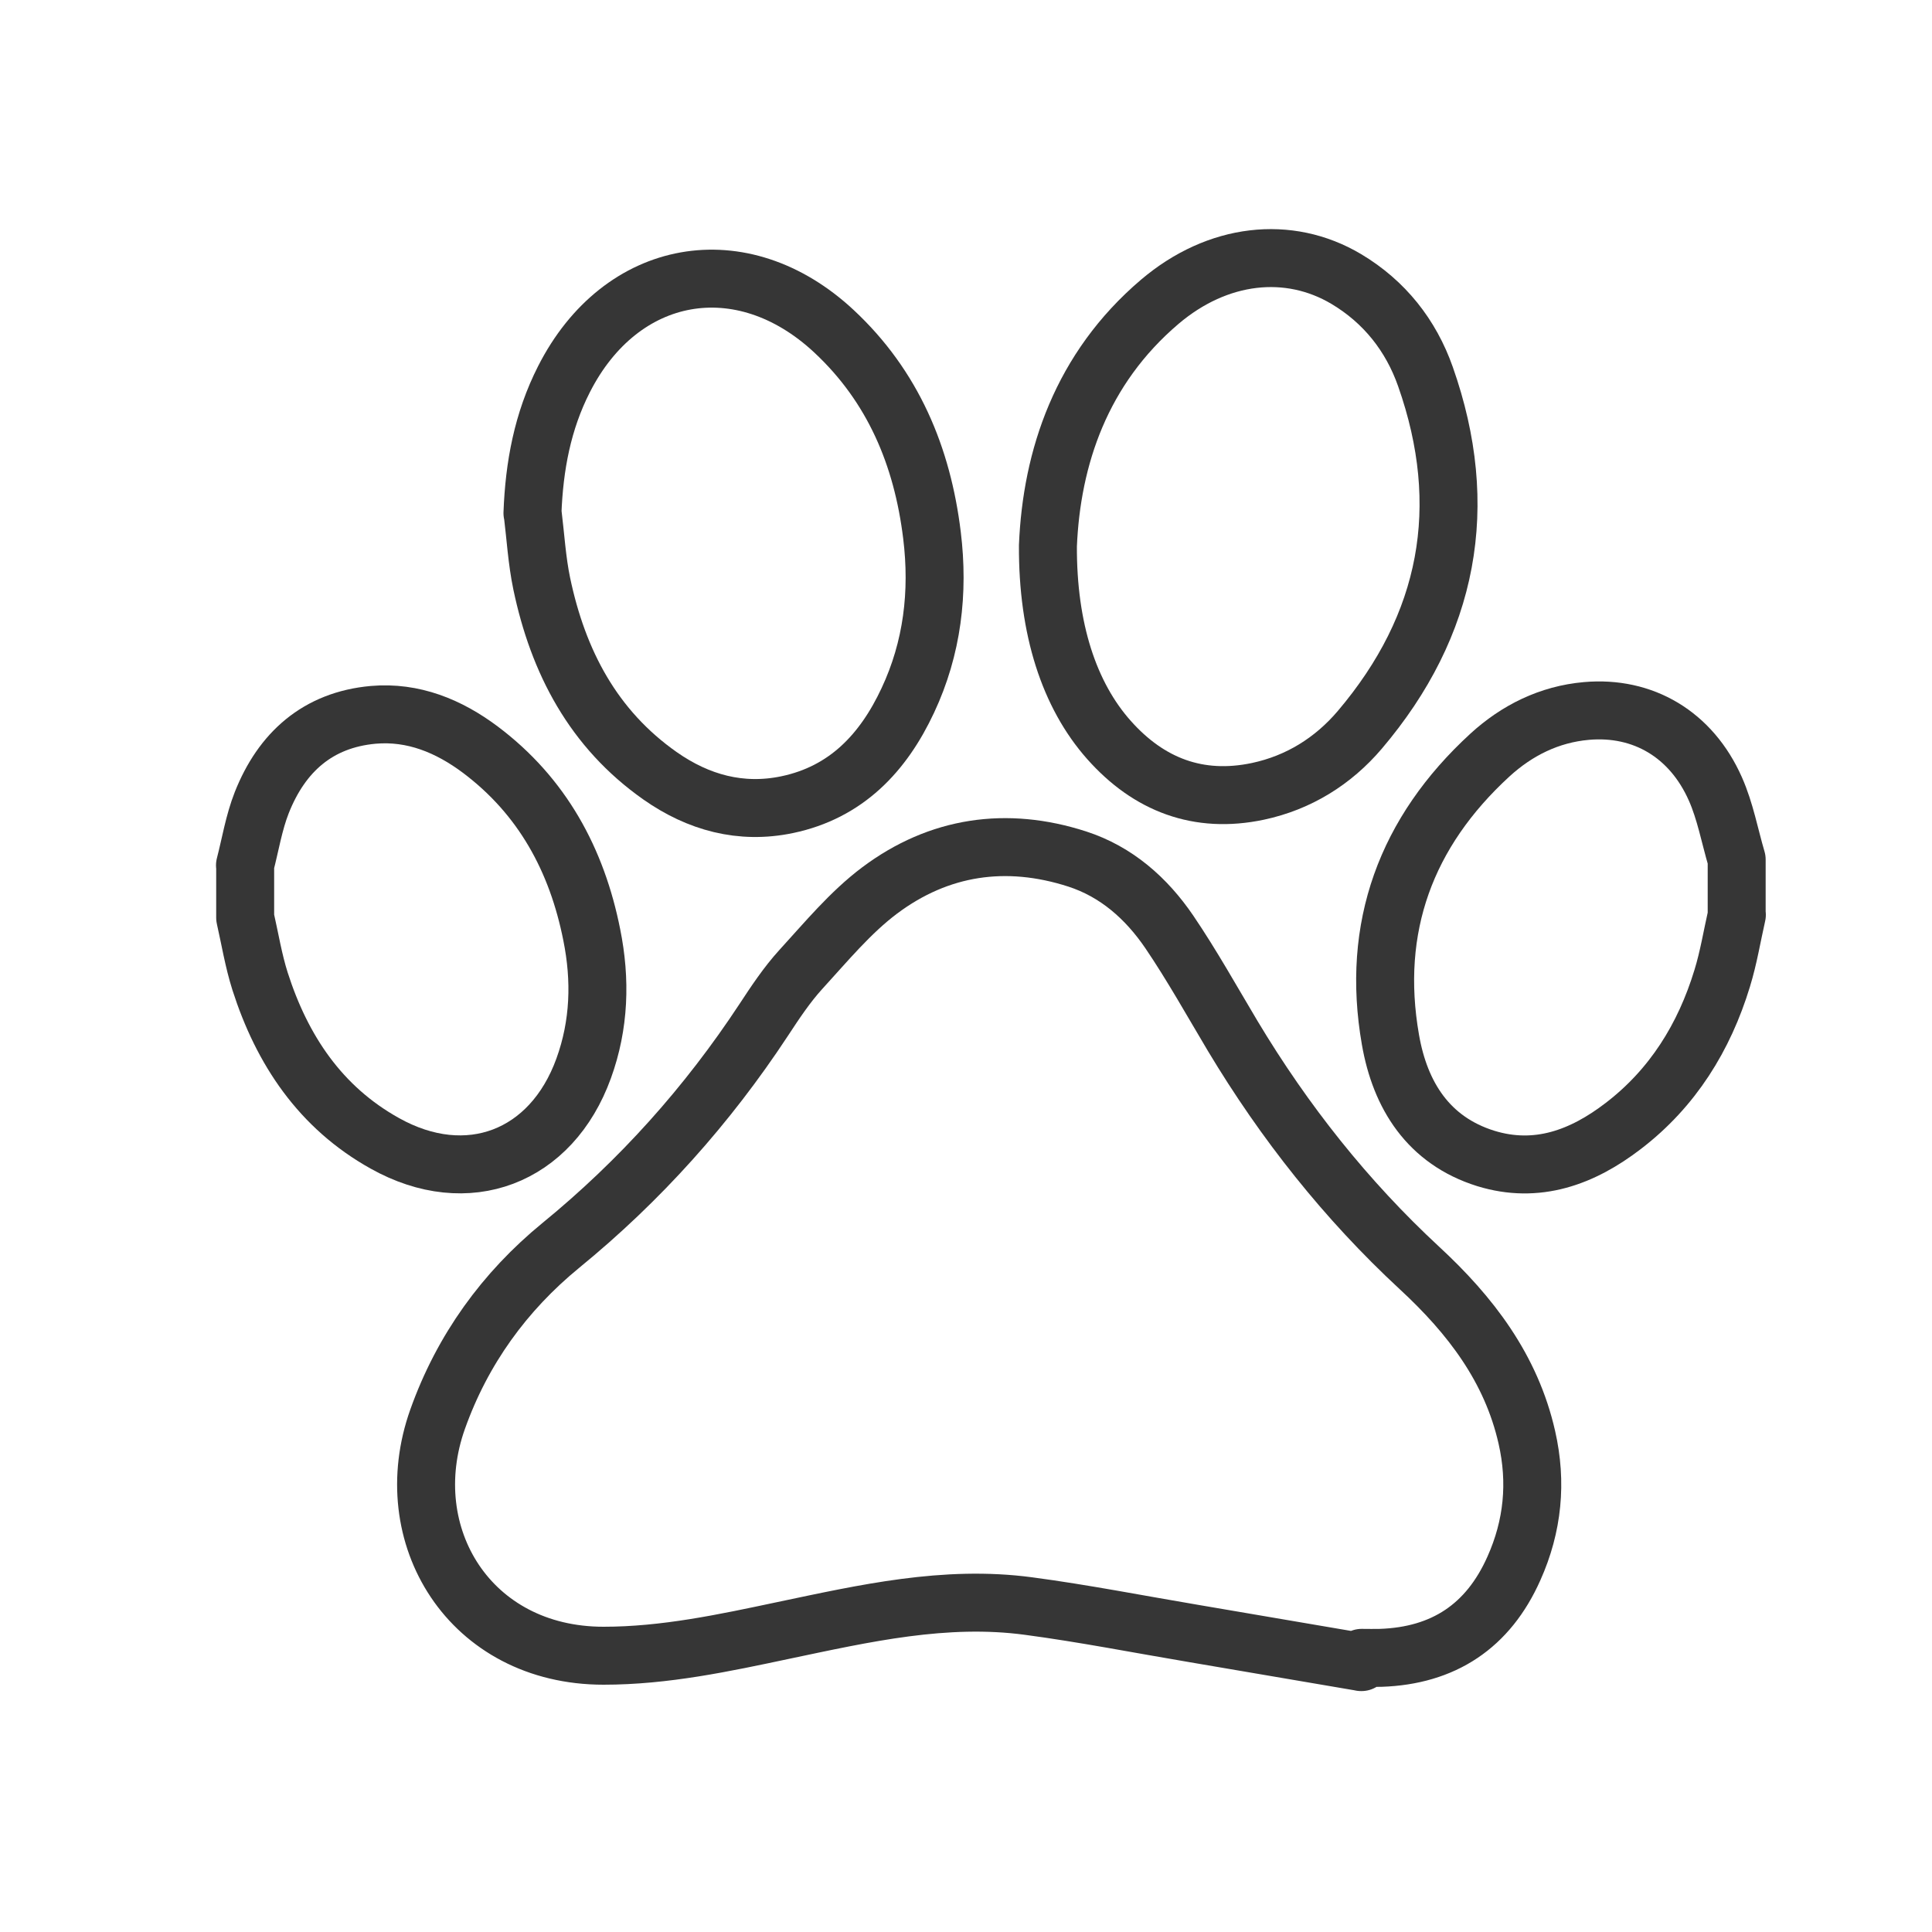
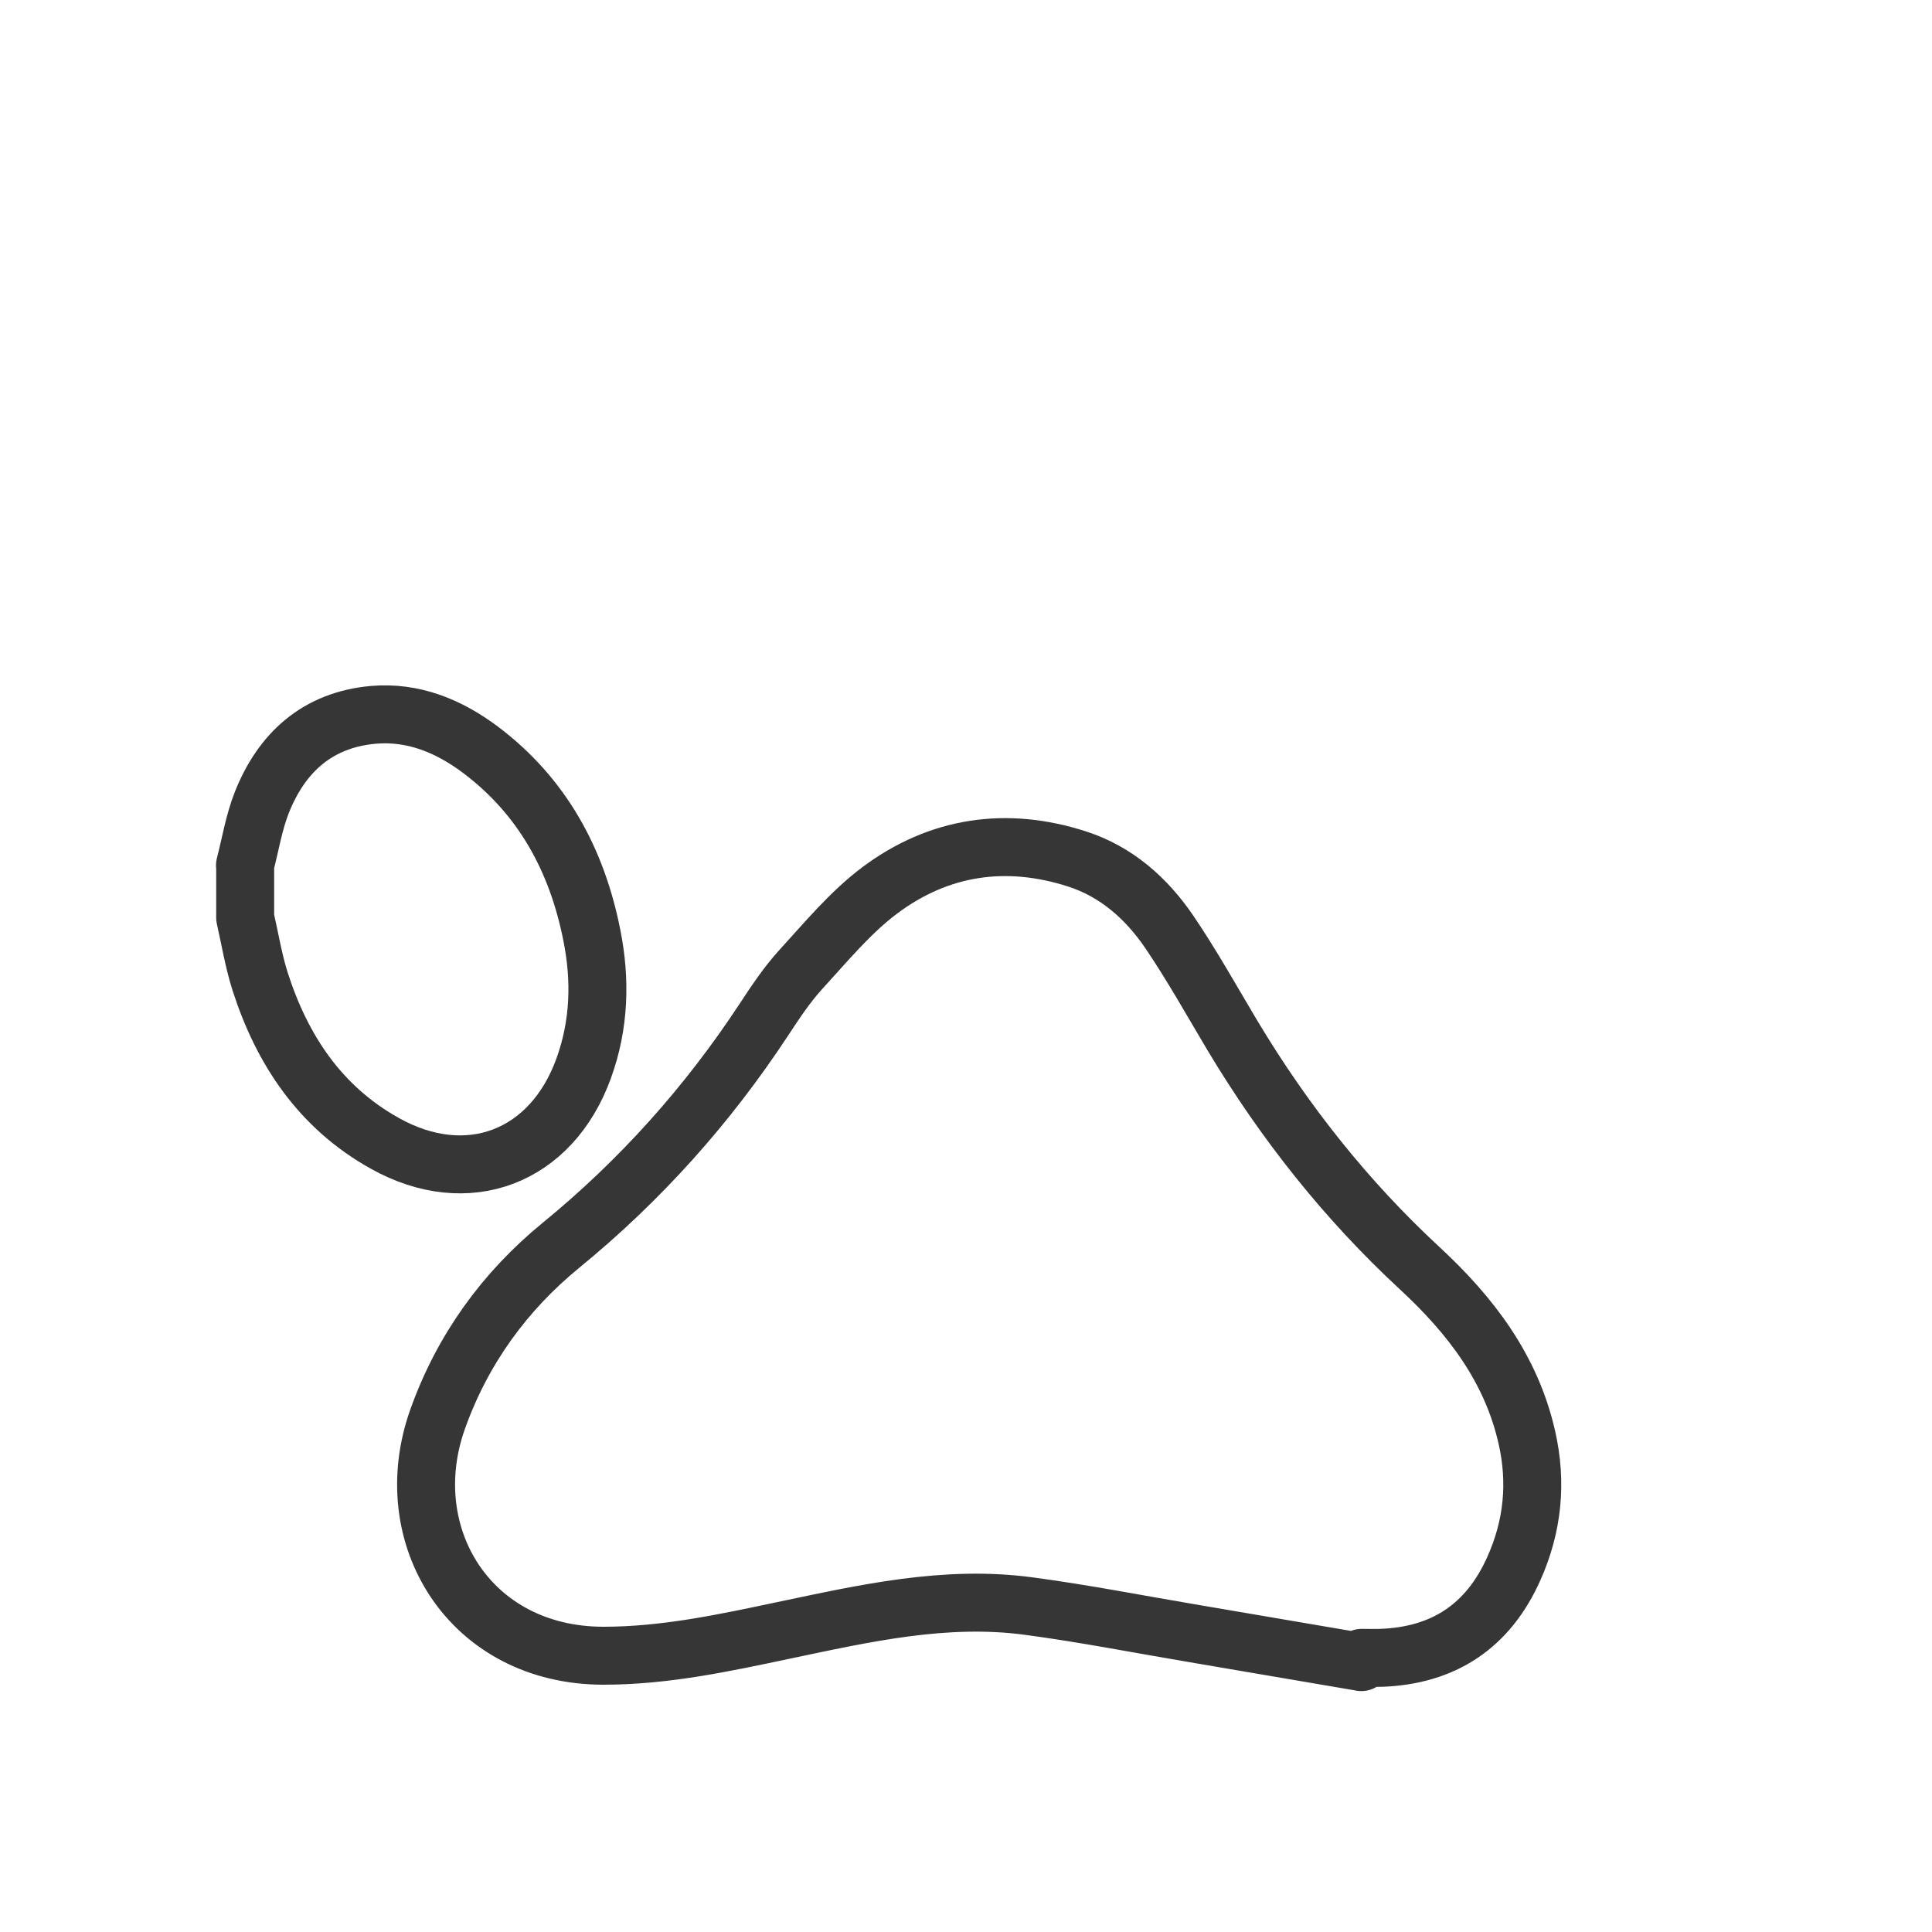
<svg xmlns="http://www.w3.org/2000/svg" id="Layer_1" viewBox="0 0 100 100">
  <defs>
    <style>.cls-1{fill:none;stroke:#363636;stroke-linejoin:round;stroke-width:3px;}</style>
  </defs>
-   <path class="cls-1" d="m89.9,47.35c-.25,1.1-.43,2.22-.76,3.29-.93,3.05-2.56,5.68-5.12,7.64-2.11,1.62-4.46,2.5-7.12,1.68-2.97-.93-4.43-3.27-4.93-6.14-1.02-5.82.81-10.76,5.15-14.74,1.4-1.28,3.07-2.11,4.99-2.28,2.93-.26,5.43,1.21,6.68,4.04.51,1.15.74,2.43,1.1,3.65,0,.96,0,1.91,0,2.87Z" />
  <path class="cls-1" d="m12.68,44.79c.28-1.08.46-2.21.87-3.25,1.03-2.6,2.89-4.28,5.77-4.54,2.07-.18,3.91.58,5.54,1.8,3.21,2.41,5,5.71,5.77,9.59.47,2.33.4,4.65-.42,6.91-1.67,4.61-6.02,6.27-10.29,3.88-3.34-1.86-5.32-4.83-6.46-8.39-.34-1.07-.52-2.19-.77-3.29v-2.72Z" />
  <path class="cls-1" d="m70.47,86.03c-2.89-.49-5.79-.99-8.68-1.48-2.85-.48-5.69-1.04-8.55-1.42-4.32-.58-8.5.38-12.69,1.26-3.07.65-6.14,1.31-9.31,1.31-6.93,0-10.73-6.23-8.59-12.24,1.28-3.6,3.46-6.61,6.38-9,4.11-3.36,7.59-7.25,10.5-11.67.59-.9,1.2-1.82,1.92-2.61,1.3-1.42,2.56-2.95,4.08-4.09,3.07-2.3,6.56-2.81,10.22-1.63,2.04.66,3.59,2.04,4.77,3.77,1.18,1.74,2.21,3.59,3.29,5.4,2.67,4.45,5.86,8.48,9.66,12,2.64,2.44,4.75,5.19,5.56,8.77.53,2.33.31,4.59-.67,6.78-1.33,2.99-3.64,4.52-6.9,4.63-.33.01-.65,0-.98,0-.01.07-.02.15-.03.22Z" />
-   <path class="cls-1" d="m54.24,28.25c.19-4.56,1.72-9.17,5.79-12.63,2.99-2.54,6.67-2.95,9.65-1.18,1.98,1.18,3.35,2.92,4.1,5.05,2.37,6.72,1.21,12.86-3.4,18.29-1.38,1.62-3.16,2.73-5.27,3.18-3.08.65-5.65-.34-7.71-2.66-2.06-2.32-3.18-5.74-3.16-10.05Z" />
-   <path class="cls-1" d="m27.56,26.56c.09-2.43.52-4.75,1.63-6.93,2.95-5.81,9.2-6.93,13.97-2.49,3.06,2.85,4.58,6.47,5.08,10.57.36,2.95.02,5.83-1.25,8.54-1.27,2.72-3.19,4.76-6.25,5.4-2.4.5-4.6-.11-6.57-1.49-3.46-2.43-5.28-5.9-6.13-9.95-.25-1.2-.32-2.43-.47-3.65Z" />
</svg>